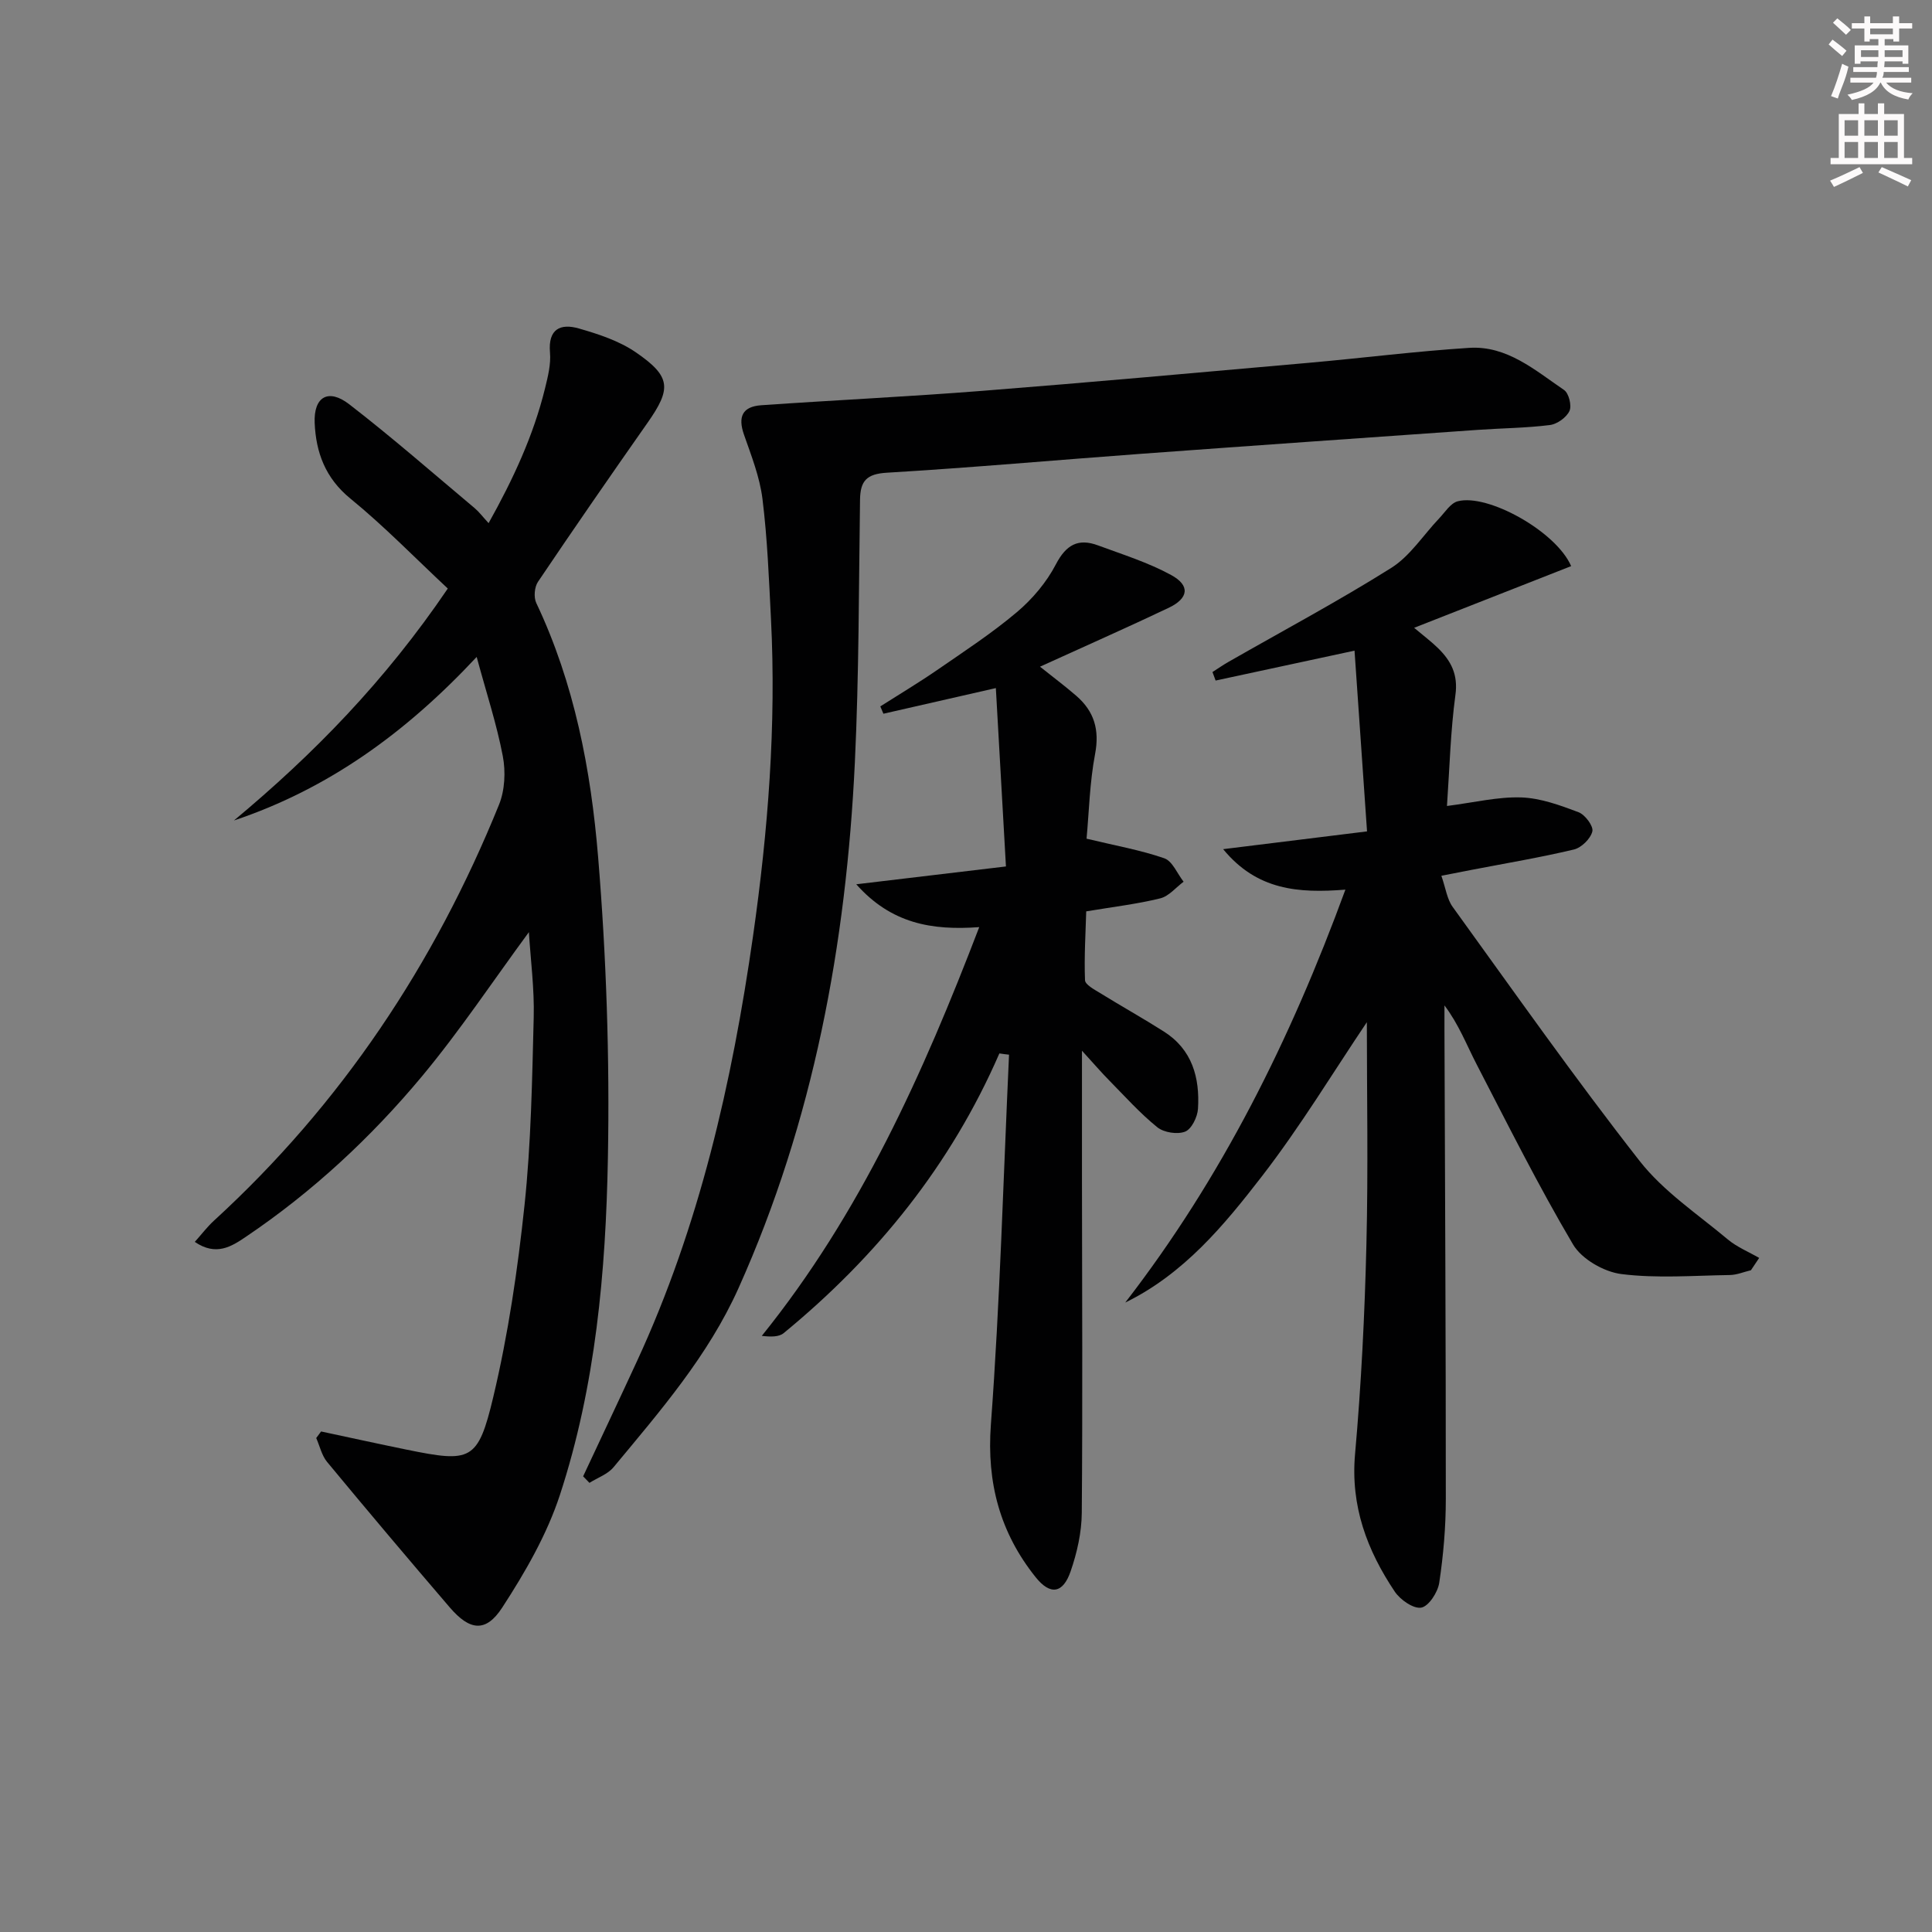
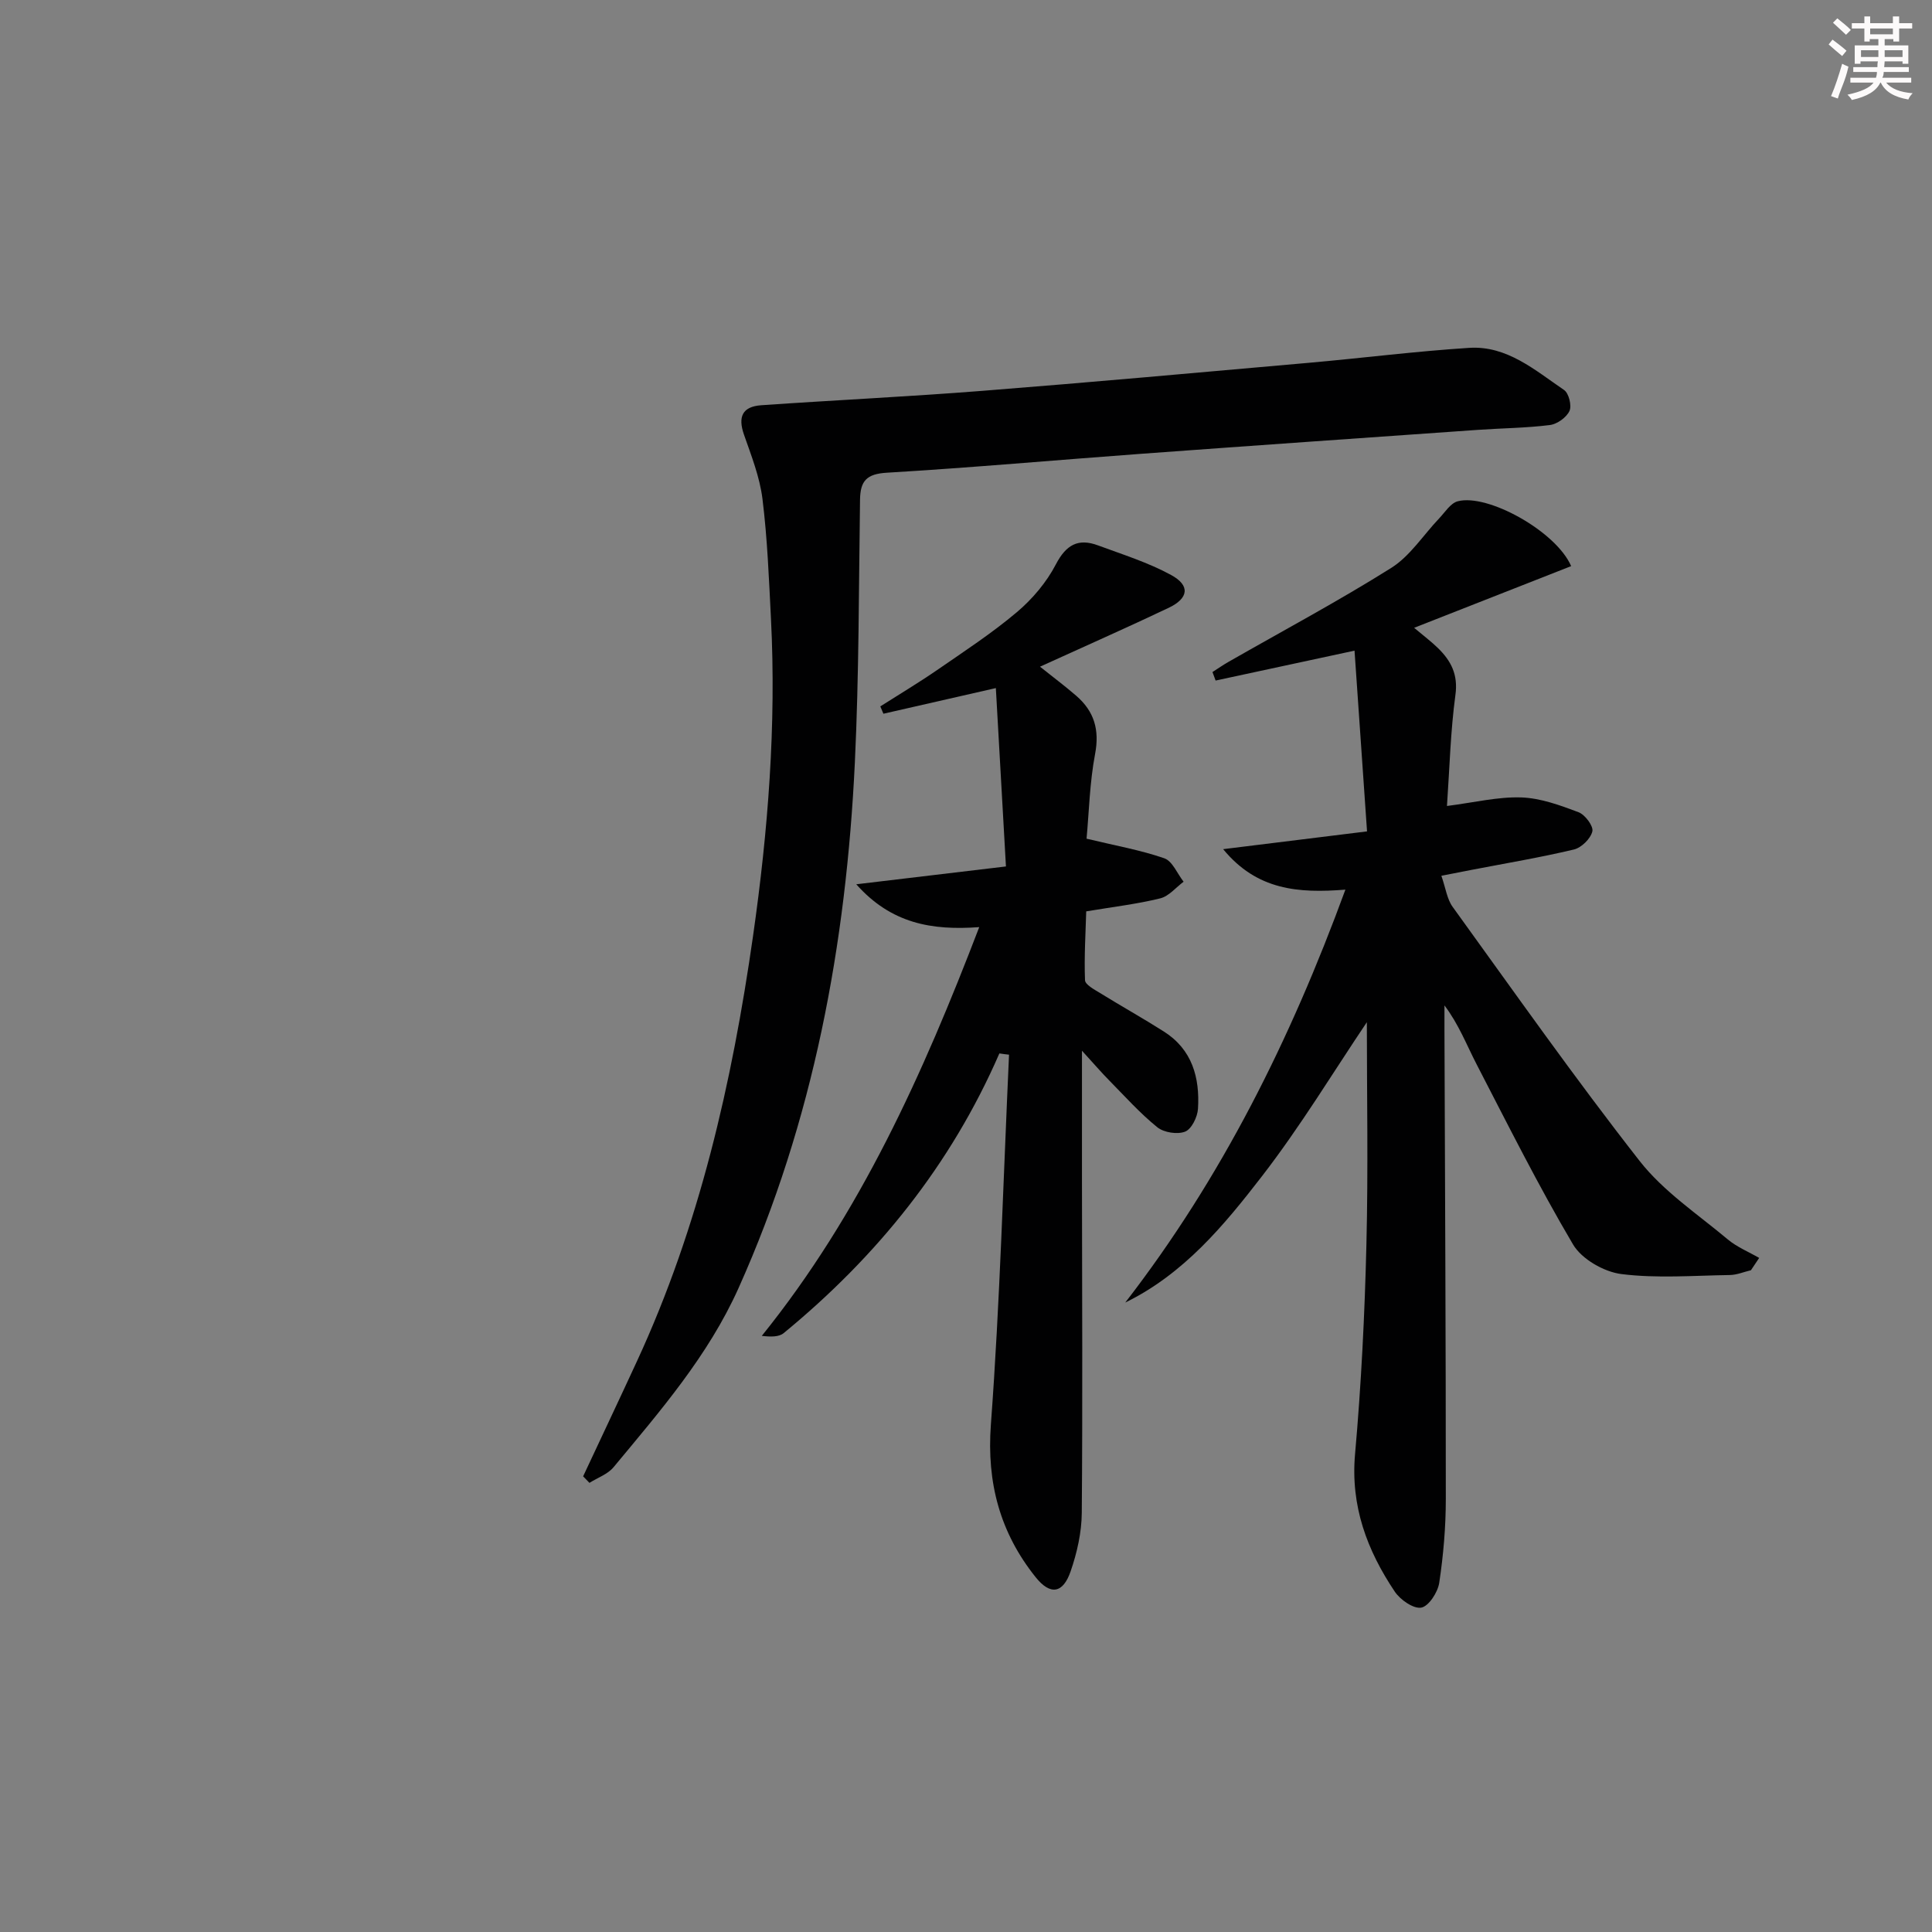
<svg xmlns="http://www.w3.org/2000/svg" enable-background="new 0 0 400 400" viewBox="0 0 400 400">
  <rect x="0" y="0" width="400" height="400" fill="#808080" stroke="none" />
  <g fill="#010102">
-     <path d="m92.71 121.85c-6.82-6.37-13.16-12.91-20.17-18.63-5.19-4.23-7.13-9.57-7.39-15.65-.23-5.44 2.84-7.2 7.14-3.88 8.9 6.87 17.38 14.3 26 21.53.88.74 1.58 1.69 2.87 3.09 5.08-9.1 9.29-18.13 11.69-27.94.59-2.41 1.23-4.96 1.02-7.37-.43-4.91 2.18-6.09 5.99-4.99 4.08 1.17 8.34 2.57 11.79 4.94 7.32 5.03 7.39 7.51 2.37 14.65-7.64 10.89-15.21 21.83-22.64 32.86-.73 1.08-.91 3.2-.35 4.38 7.89 16.64 11.31 34.52 12.8 52.55 1.71 20.7 2.41 41.56 2.03 62.32-.43 23.58-2.54 47.19-9.93 69.78-2.69 8.22-7.2 16.04-11.95 23.34-3.4 5.23-6.73 4.78-10.86-.03-8.55-9.97-17.02-20-25.39-30.11-1.12-1.35-1.52-3.29-2.26-4.96.34-.45.68-.9 1.01-1.36 5.91 1.26 11.82 2.56 17.74 3.77 13.26 2.7 14.74 2.41 17.91-10.92 3.1-13.03 5.06-26.41 6.47-39.74 1.36-12.88 1.57-25.89 1.9-38.86.15-5.91-.64-11.85-1-17.63-7.43 10.1-14.28 20.42-22.16 29.88-10.58 12.69-22.68 23.92-36.44 33.2-2.97 2.01-6.16 4.06-10.57 1.05 1.43-1.6 2.57-3.11 3.94-4.37 26.37-24.14 45.68-53.14 59.05-86.16 1.21-2.99 1.39-6.84.78-10.04-1.25-6.58-3.37-12.99-5.41-20.54-14.69 15.74-30.78 27.34-50.25 33.86 16.49-13.74 31.27-28.85 44.27-48.02z" />
    <path d="m298.42 181.32c.9 2.58 1.17 4.83 2.33 6.43 12.76 17.65 25.3 35.48 38.72 52.62 4.94 6.31 11.99 10.99 18.24 16.23 1.91 1.6 4.33 2.58 6.51 3.84-.57.85-1.14 1.7-1.71 2.55-1.46.34-2.91.97-4.37.99-7.5.11-15.08.73-22.46-.2-3.61-.46-8.2-3.09-10-6.13-7.16-12.12-13.47-24.75-19.95-37.27-2.09-4.04-3.71-8.31-6.67-12.22 0 1.73-.01 3.46 0 5.2.11 32.33.29 64.66.28 96.98 0 5.79-.5 11.63-1.36 17.35-.29 1.96-2.16 4.85-3.71 5.15-1.61.3-4.35-1.61-5.49-3.3-5.74-8.56-9.19-17.72-8.23-28.49 1.28-14.41 2-28.89 2.35-43.35.39-15.77.09-31.55.09-46.06-6.85 10.16-13.68 21.48-21.71 31.88-7.85 10.16-16.16 20.22-28.31 26.16 19.94-25.77 34.16-54.33 45.58-85.49-9.72.77-18.31.14-25.31-8.38 10.25-1.26 19.74-2.44 29.79-3.68-.9-13.07-1.76-25.42-2.59-37.42-10.09 2.17-19.42 4.18-28.76 6.19-.22-.59-.44-1.18-.65-1.76 1.11-.71 2.19-1.47 3.34-2.12 11.25-6.44 22.7-12.55 33.67-19.44 3.91-2.46 6.63-6.8 9.92-10.25 1.21-1.27 2.34-3.14 3.83-3.54 6.21-1.66 20.42 6.25 23.5 13.42-10.67 4.19-21.35 8.39-32.51 12.77 1.98 1.67 3.56 2.85 4.95 4.21 2.69 2.64 4.18 5.46 3.6 9.68-1.02 7.54-1.21 15.18-1.75 23 5.64-.72 10.53-1.93 15.37-1.77 4 .13 8.05 1.62 11.87 3.06 1.35.51 3.12 2.88 2.86 3.97-.36 1.51-2.26 3.38-3.82 3.75-6.93 1.65-13.98 2.83-20.99 4.18-1.76.36-3.53.7-6.45 1.26z" />
    <path d="m120.73 305.66c3.71-7.93 7.46-15.85 11.13-23.8 12.95-28.01 19.71-57.73 24.05-88.08 3.11-21.77 4.83-43.65 3.71-65.67-.42-8.29-.74-16.6-1.76-24.82-.56-4.53-2.31-8.95-3.83-13.31-1.28-3.68-.35-5.8 3.58-6.08 15.25-1.06 30.53-1.78 45.77-2.98 22.53-1.77 45.03-3.81 67.54-5.8 11.09-.98 22.15-2.39 33.26-3.1 7.83-.5 13.64 4.64 19.64 8.72.99.67 1.63 3.26 1.12 4.35-.63 1.35-2.55 2.72-4.06 2.91-4.94.62-9.95.65-14.92 1-23.21 1.63-46.43 3.25-69.63 4.95-17.57 1.29-35.13 2.87-52.72 3.92-4.19.25-5.49 1.69-5.55 5.57-.26 18.14-.21 36.31-1.07 54.42-1.8 37.61-8.55 74.2-24.08 108.82-6.29 14.02-16.23 25.46-25.89 37.1-1.21 1.45-3.3 2.17-4.98 3.23-.45-.45-.88-.9-1.31-1.35z" />
    <path d="m206.91 218.1c-10.03 23.07-25.35 42.05-44.66 57.91-.98.8-2.62.79-4.53.57 20.4-25.31 33.37-54.24 45.02-84.63-9.81.72-18.22-.72-25.46-8.87 10.77-1.28 20.62-2.45 30.99-3.69-.74-13.02-1.42-25.08-2.09-36.93-8.17 1.87-15.73 3.59-23.28 5.31-.21-.51-.43-1.01-.64-1.52 3.91-2.49 7.9-4.87 11.72-7.5 5.61-3.87 11.35-7.62 16.54-12 3.23-2.72 6.16-6.2 8.1-9.93 2.13-4.07 4.64-5.42 8.72-3.9 5.11 1.89 10.39 3.54 15.13 6.13 3.99 2.17 3.64 4.82-.52 6.8-8.67 4.12-17.46 8-26.63 12.18 2.73 2.18 5.19 4.02 7.5 6.02 3.7 3.2 4.86 7.01 3.91 12.03-1.13 5.95-1.26 12.09-1.77 17.56 5.96 1.44 11.17 2.35 16.1 4.06 1.69.59 2.68 3.18 3.99 4.85-1.6 1.19-3.04 3-4.82 3.44-4.66 1.16-9.46 1.72-15.34 2.7-.13 4.53-.44 9.4-.25 14.25.04.93 1.93 1.93 3.12 2.66 4.37 2.7 8.87 5.21 13.21 7.97 5.87 3.72 7.46 9.56 7.06 16-.11 1.7-1.32 4.19-2.66 4.72-1.6.63-4.4.2-5.77-.91-3.6-2.91-6.72-6.41-9.98-9.72-1.59-1.61-3.06-3.33-5.61-6.12 0 10.04-.01 18.61 0 27.19.02 22.83.15 45.66-.04 68.49-.03 4.06-.98 8.26-2.31 12.11-1.57 4.56-4.18 5.04-7.25 1.2-7.34-9.18-10.15-19.48-9.26-31.57 1.89-25.48 2.58-51.06 3.76-76.6-.67-.07-1.34-.16-2-.26z" />
  </g>
  <path d="m378.6 9.2.8-1c.9.7 1.9 1.4 2.9 2.3l-.9 1.1c-1.1-.9-2-1.7-2.8-2.4zm.5 10.7c.9-2.1 1.6-4.3 2.3-6.7.4.2.8.4 1.3.6-.7 3.1-1.5 4.3-2.2 6.6zm.4-15.2.9-.9c1 .8 2 1.6 2.8 2.4l-1 1c-1-.9-1.9-1.8-2.7-2.5zm12.5-1.3h1.2v1.4h2.7v1.1h-2.7v2.7h-1.2v-.5h-1.8v1.3h4.9v3.8h-1.2v-.5h-3.7c0 .4-.1.9-.1 1.2h5.1v1h-5.2c0 .5-.1.9-.3 1.2h6v1h-5.2c1.1 1.3 2.9 2 5.5 2.2-.4.4-.7.8-.9 1.3-2.9-.5-4.8-1.6-5.7-3.5h-.1c-.8 1.7-2.7 2.9-5.9 3.6-.2-.4-.6-.8-.9-1.1 2.8-.6 4.6-1.4 5.4-2.5h-4.8v-1h5.3c.1-.3.2-.7.2-1.2h-4.9v-1h5c0-.4 0-.8.1-1.2h-3.6v.5h-1.2v-3.8h4.9v-1.3h-1.8v.5h-1.1v-2.7h-2.6v-1.1h2.6v-1.4h1.2v1.4h4.7v-1.4zm-6.7 8.4h3.6c0-.4 0-.9 0-1.4h-3.6zm1.9-4.7h4.7v-1.2h-4.7zm6.7 3.3h-3.7v1.4h3.7z" fill="#fcfafa" />
-   <path d="m384.7 21.4h1.3v2.2h2.8v-2.2h1.3v2.2h4.1v9.1h1.7v1.3h-16.9v-1.3h1.7v-9.1h4.1v-2.2zm.3 13.2.7 1.2c-1.8.9-3.8 1.9-6 2.9-.2-.4-.5-.8-.8-1.3 2.4-1 4.4-2 6.1-2.8zm-3.1-6.5h2.8v-3.2h-2.8zm0 4.6h2.8v-3.3h-2.8v3.2zm4.1-4.6h2.8v-3.2h-2.8zm0 4.6h2.8v-3.3h-2.8zm3.6 1.9c2.1.9 4.1 1.8 6.1 2.7l-.7 1.3c-2.2-1.1-4.2-2-6.1-2.9zm3.3-9.7h-2.8v3.2h2.8zm-2.8 7.8h2.8v-3.3h-2.8z" fill="#fcfafa" />
</svg>